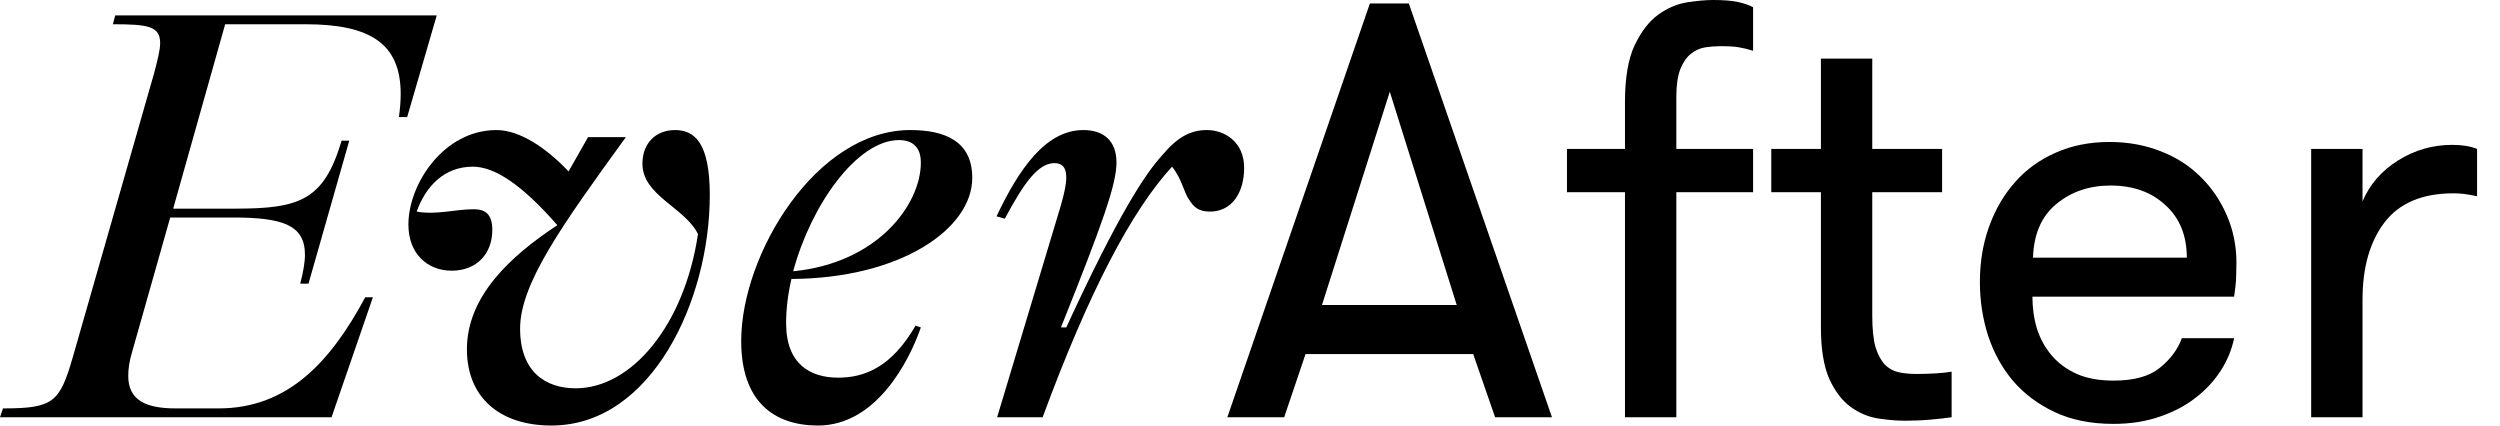
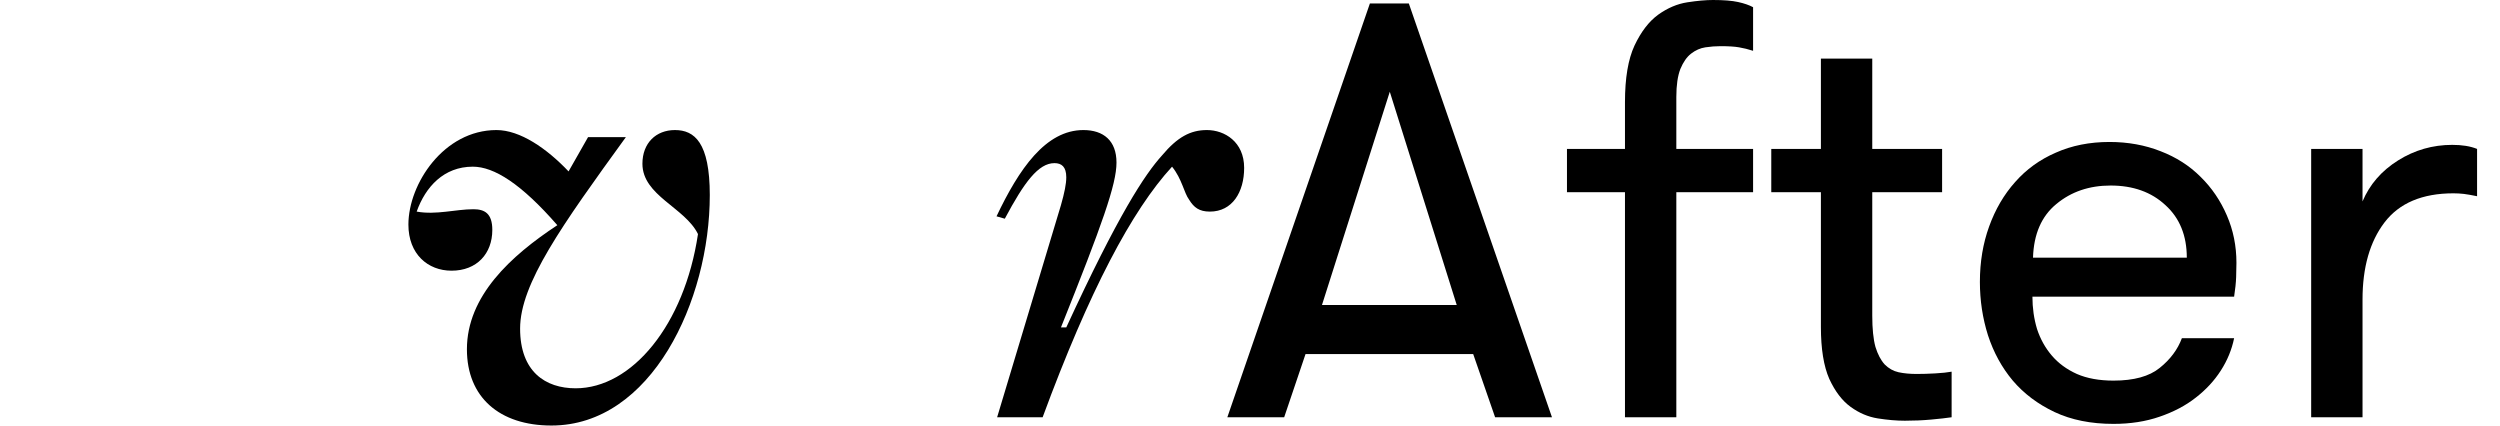
<svg xmlns="http://www.w3.org/2000/svg" width="94" height="16" viewBox="0 0 94 16" fill="none">
-   <path d="M4.333 0.579H16.421L15.31 4.401H14.999C15.043 4.09 15.066 3.801 15.066 3.534C15.066 1.646 13.932 0.912 11.488 0.912H8.466L6.511 7.845H8.844C11.266 7.845 12.177 7.534 12.844 5.29H13.132L11.599 10.667H11.288C11.399 10.245 11.466 9.867 11.466 9.578C11.466 8.467 10.644 8.178 8.755 8.178H6.4L4.977 13.2C4.866 13.556 4.822 13.867 4.822 14.133C4.822 15.022 5.444 15.356 6.599 15.356H8.222C10.844 15.356 12.444 13.578 13.732 11.178H14.021L12.466 15.689H0L0.111 15.356C2 15.356 2.244 15.133 2.733 13.445L5.8 2.734C5.933 2.223 6.022 1.868 6.022 1.623C6.022 0.979 5.555 0.912 4.244 0.912L4.333 0.579Z" fill="black" />
  <path d="M25.377 4.89C26.111 4.89 26.688 5.356 26.688 7.334C26.688 11.312 24.489 16 20.733 16C18.778 16 17.556 14.933 17.556 13.134C17.556 11.134 19.2 9.623 20.956 8.467C19.6 6.912 18.578 6.267 17.778 6.267C16.689 6.267 16 7.023 15.667 7.956C16.4 8.089 17.134 7.867 17.8 7.867C18.222 7.867 18.511 8.023 18.511 8.645C18.511 9.534 17.933 10.178 16.978 10.178C16.089 10.178 15.356 9.556 15.356 8.445C15.356 6.912 16.689 4.89 18.667 4.89C19.556 4.89 20.556 5.579 21.378 6.445L22.111 5.156H23.533C21.133 8.467 19.556 10.667 19.556 12.356C19.556 13.978 20.511 14.6 21.644 14.6C23.755 14.6 25.733 12.223 26.244 8.801C25.755 7.801 24.155 7.356 24.155 6.156C24.155 5.379 24.666 4.89 25.377 4.89Z" fill="black" />
-   <path d="M36.557 6.69C36.557 8.601 33.868 10.467 29.758 10.489C29.624 11.067 29.558 11.623 29.558 12.156C29.558 13.711 30.491 14.2 31.513 14.2C32.491 14.2 33.513 13.822 34.424 12.245L34.624 12.311C34.179 13.6 32.935 16 30.758 16C29.113 16 27.869 15.111 27.869 12.822C27.869 9.556 30.691 4.89 34.224 4.89C35.535 4.89 36.557 5.312 36.557 6.69ZM33.802 5.267C32.224 5.267 30.491 7.712 29.824 10.2C33.002 9.889 34.624 7.69 34.624 6.112C34.624 5.534 34.313 5.267 33.802 5.267Z" fill="black" />
  <path d="M37.492 15.689L39.892 7.712C40.025 7.245 40.092 6.912 40.092 6.667C40.092 6.267 39.914 6.134 39.647 6.134C39.047 6.134 38.514 6.845 37.781 8.223L37.469 8.134C38.314 6.356 39.314 4.89 40.736 4.89C41.492 4.89 41.98 5.29 41.98 6.112C41.98 6.934 41.447 8.423 39.892 12.311H40.092C42.047 8.067 43.047 6.556 43.691 5.845C44.269 5.156 44.758 4.89 45.38 4.89C46.047 4.89 46.78 5.334 46.78 6.312C46.78 7.223 46.336 7.956 45.491 7.956C45.091 7.956 44.891 7.801 44.713 7.512C44.514 7.245 44.447 6.734 44.069 6.267C42.558 7.912 40.958 10.934 39.203 15.689H37.492Z" fill="black" />
  <path d="M46.148 15.689L51.508 0.13H52.972L58.354 15.689H56.216L55.392 13.313H49.088L48.285 15.689H46.148ZM49.706 11.468H54.773L52.256 3.45L49.706 11.468Z" fill="black" />
  <path d="M58.918 7.226V5.599H61.099V3.841C61.099 2.937 61.218 2.228 61.457 1.714C61.703 1.193 61.999 0.807 62.347 0.553C62.701 0.3 63.066 0.145 63.442 0.087C63.819 0.029 64.14 0 64.408 0C64.806 0 65.121 0.025 65.352 0.076C65.583 0.127 65.772 0.192 65.916 0.271V1.91C65.735 1.852 65.558 1.808 65.385 1.779C65.218 1.75 64.987 1.736 64.69 1.736C64.509 1.736 64.321 1.75 64.126 1.779C63.931 1.808 63.75 1.888 63.583 2.018C63.424 2.141 63.291 2.333 63.182 2.593C63.081 2.854 63.03 3.204 63.03 3.646V5.599H65.916V7.226H63.03V15.689H61.099V7.226H58.918Z" fill="black" />
  <path d="M66.6 7.226V5.599H68.466V2.203H70.397V5.599H73.023V7.226H70.397V11.87C70.397 12.362 70.437 12.752 70.516 13.041C70.603 13.324 70.719 13.544 70.864 13.703C71.016 13.855 71.189 13.953 71.385 13.996C71.587 14.04 71.815 14.061 72.068 14.061C72.278 14.061 72.509 14.054 72.762 14.04C73.023 14.025 73.229 14.004 73.381 13.975V15.689C73.186 15.718 72.929 15.747 72.611 15.776C72.292 15.805 71.963 15.819 71.623 15.819C71.312 15.819 70.972 15.79 70.603 15.732C70.242 15.674 69.902 15.53 69.583 15.298C69.265 15.067 68.998 14.716 68.781 14.246C68.571 13.768 68.466 13.117 68.466 12.293V7.226H66.6Z" fill="black" />
  <path d="M74.444 10.6C74.444 9.848 74.56 9.154 74.791 8.517C75.023 7.873 75.348 7.316 75.768 6.846C76.187 6.369 76.697 6 77.298 5.74C77.898 5.472 78.571 5.338 79.316 5.338C80.01 5.338 80.65 5.454 81.236 5.685C81.822 5.91 82.325 6.231 82.744 6.651C83.164 7.063 83.493 7.548 83.732 8.105C83.97 8.655 84.09 9.248 84.09 9.884C84.09 10.029 84.086 10.206 84.079 10.416C84.072 10.626 84.046 10.872 84.003 11.154H76.419C76.419 11.58 76.477 11.986 76.592 12.369C76.715 12.745 76.9 13.078 77.146 13.367C77.392 13.656 77.706 13.888 78.09 14.061C78.473 14.228 78.932 14.311 79.468 14.311C80.234 14.311 80.813 14.152 81.204 13.834C81.602 13.515 81.88 13.143 82.039 12.716H84.003C83.916 13.143 83.75 13.548 83.504 13.931C83.258 14.315 82.943 14.655 82.56 14.951C82.184 15.248 81.732 15.486 81.204 15.667C80.683 15.848 80.104 15.938 79.468 15.938C78.621 15.938 77.884 15.79 77.254 15.494C76.625 15.197 76.101 14.803 75.681 14.311C75.269 13.819 74.958 13.251 74.748 12.607C74.545 11.964 74.444 11.295 74.444 10.6ZM76.441 9.689H82.224C82.224 8.857 81.956 8.199 81.421 7.714C80.893 7.222 80.206 6.976 79.359 6.976C78.556 6.976 77.876 7.208 77.319 7.671C76.762 8.127 76.469 8.799 76.441 9.689Z" fill="black" />
  <path d="M86.9 15.689V5.599H88.831V7.573C89.099 6.937 89.544 6.423 90.166 6.033C90.788 5.642 91.468 5.447 92.205 5.447C92.574 5.447 92.885 5.497 93.138 5.599V7.378C92.929 7.335 92.762 7.306 92.639 7.291C92.516 7.277 92.386 7.269 92.249 7.269C91.077 7.269 90.213 7.635 89.656 8.365C89.106 9.089 88.831 10.054 88.831 11.262V15.689H86.9Z" fill="black" />
</svg>